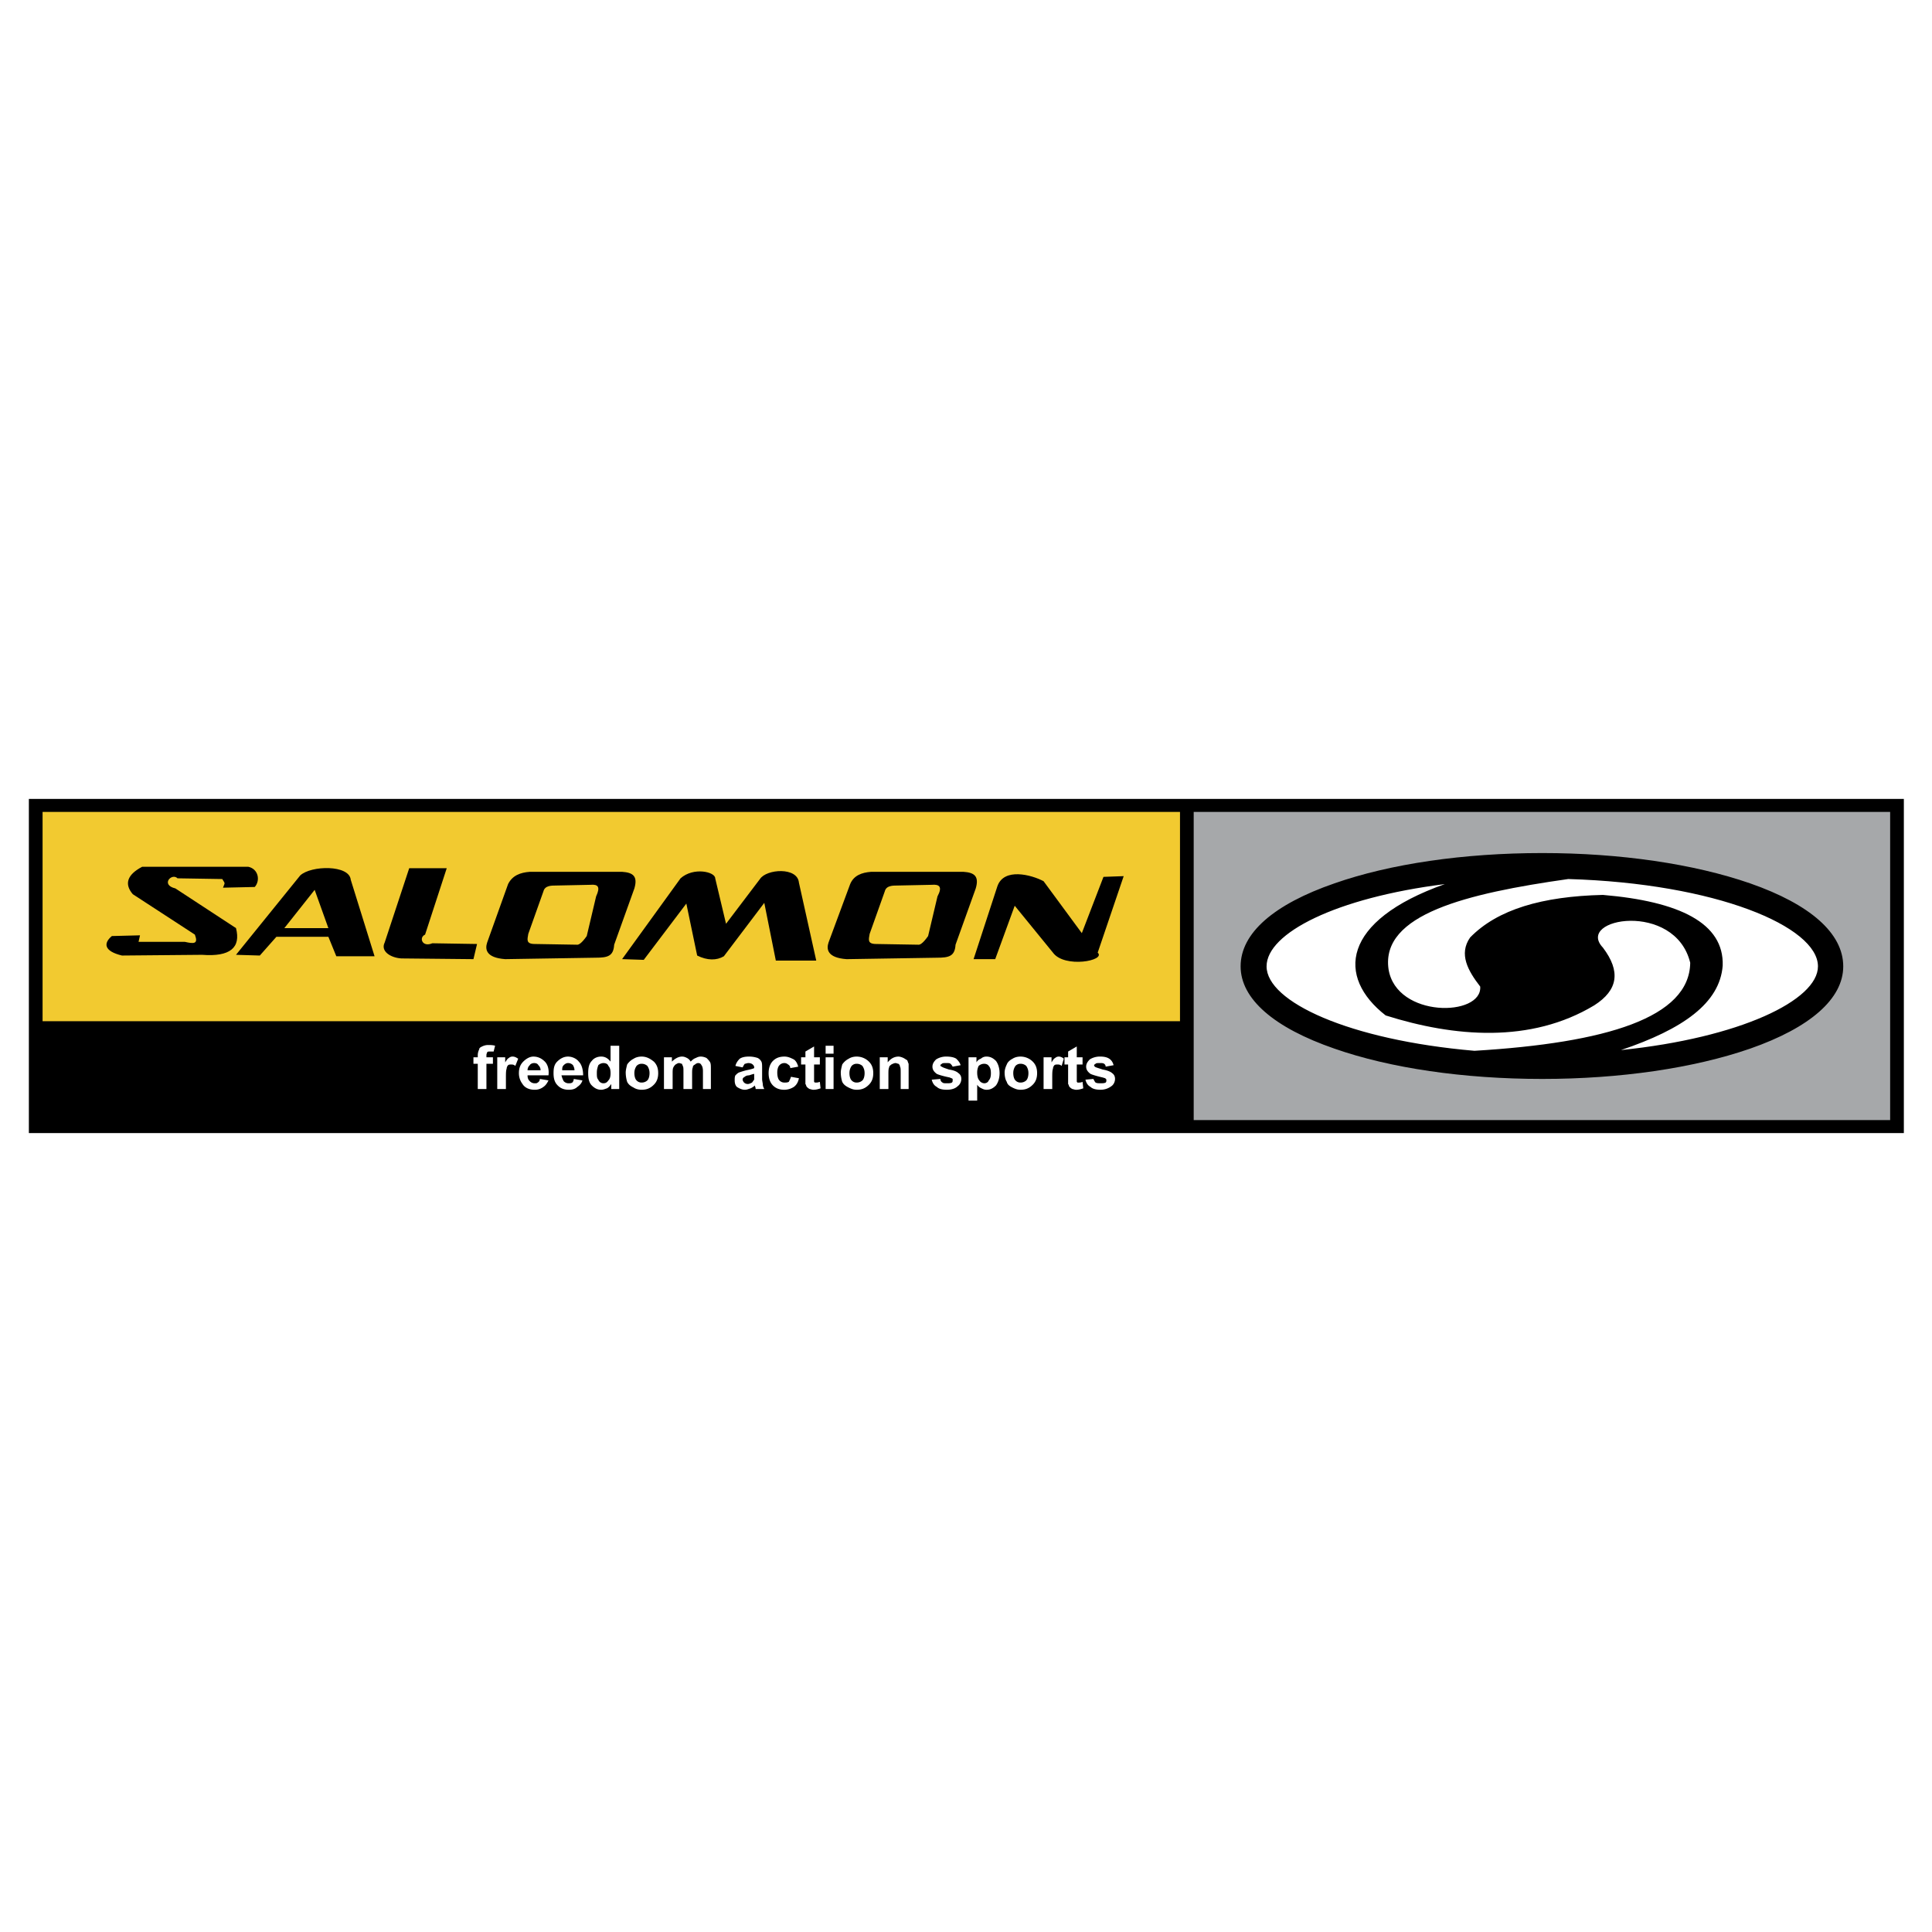
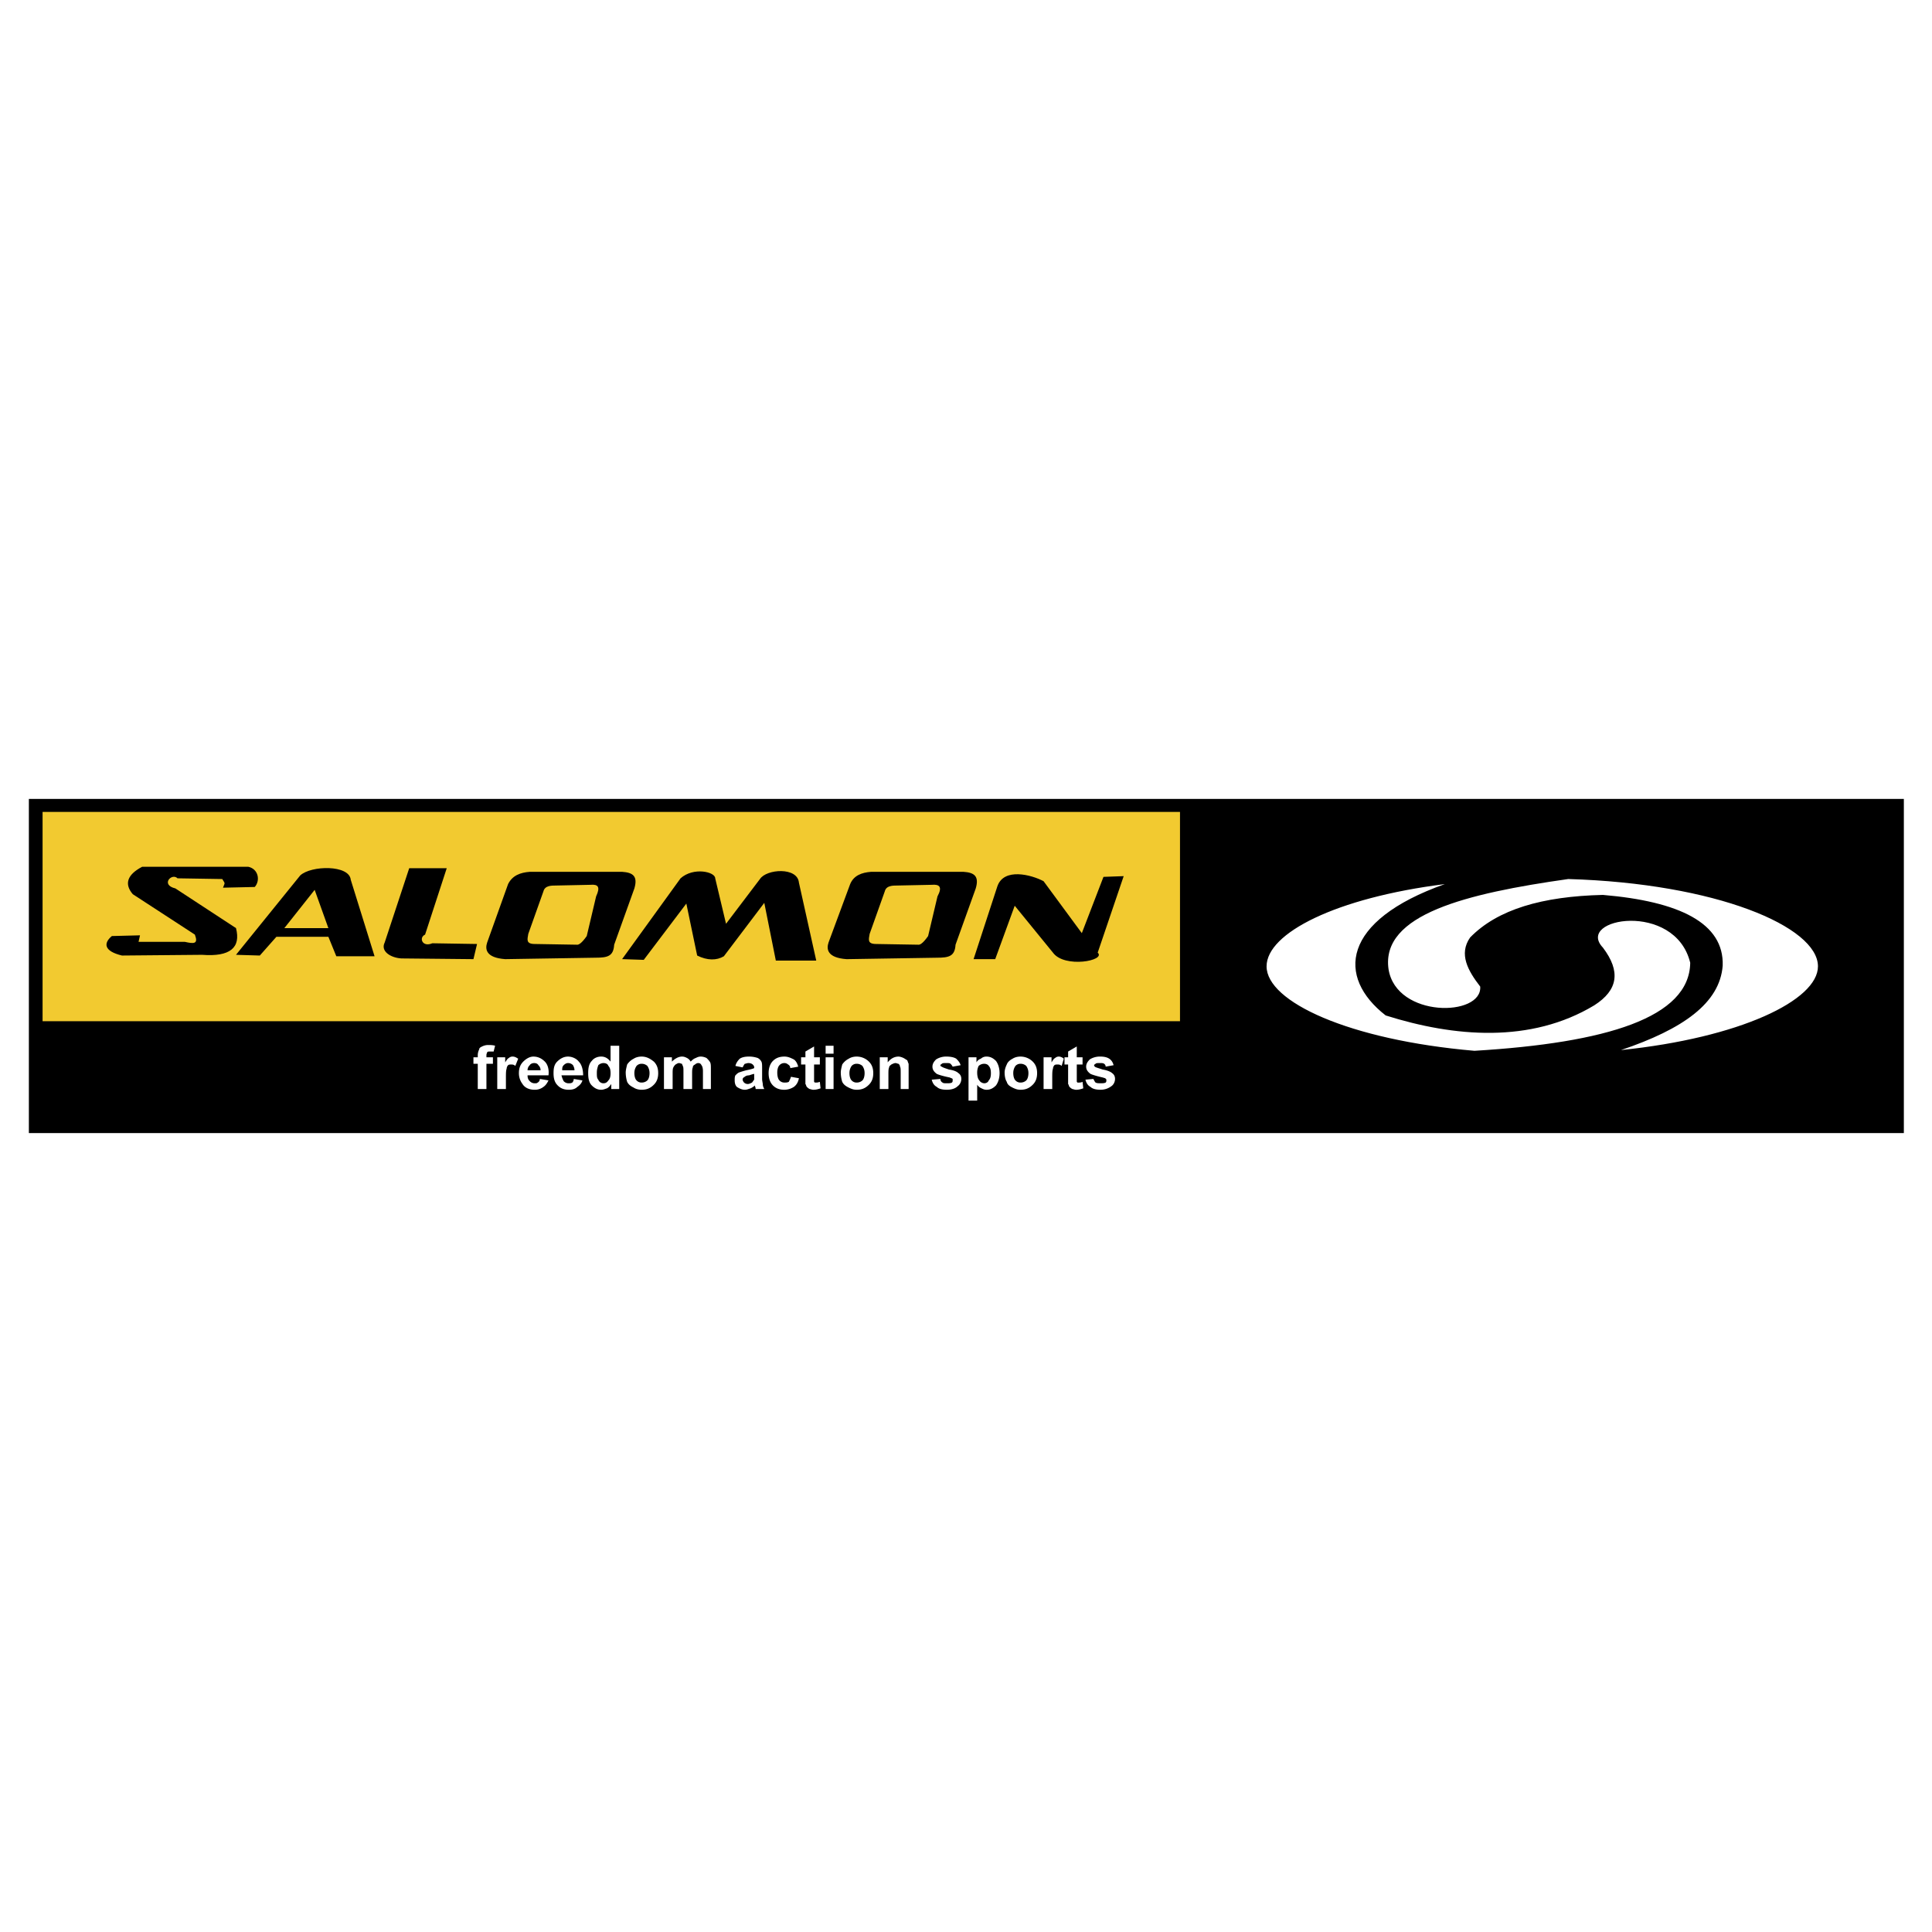
<svg xmlns="http://www.w3.org/2000/svg" width="2500" height="2500" viewBox="0 0 192.744 192.744">
  <g fill-rule="evenodd" clip-rule="evenodd">
    <path fill="#fff" d="M0 0h192.744v192.744H0V0z" />
    <path d="M2.88 79.704h187.056v33.336H2.88V79.704z" />
    <path fill="#f2ca30" d="M4.248 81h113.473v20.88H4.248V81z" />
    <path d="M14.184 86.472h10.584c1.008.216 1.224 1.368.648 2.016l-3.168.072c.216-.576.216-.359-.072-.864l-4.464-.072c-.576-.576-1.728.648-.216 1.008l6.048 3.96c.504 1.944-.576 2.88-3.384 2.664l-7.992.072c-1.8-.432-1.872-1.224-1.008-1.944l2.808-.072-.145.648h4.608c.936.216 1.368.216 1.008-.72l-6.192-4.032c-.863-1.008-.575-1.944.937-2.736zM34.992 87.768c-.144-1.512-3.96-1.439-5.04-.432l-6.408 7.92 2.376.072 1.656-1.872h5.184l.792 1.944h3.816l-2.376-7.632zm-6.624 4.824l3.024-3.816 1.368 3.816h-4.392zM40.824 86.616h3.744l-2.16 6.624c-.648.288-.288 1.296.72.864l4.464.072-.36 1.512-7.2-.072c-1.08-.072-2.088-.72-1.656-1.584l2.448-7.416zM62.064 86.976h-9.216c-.936.072-1.728.36-2.16 1.225L48.6 94.032c-.216.648-.144 1.512 1.8 1.656l9-.144c1.224 0 1.8-.144 1.872-1.296l2.016-5.616c.36-1.224-.144-1.584-1.224-1.656zm-2.592 2.448l-.936 3.96c-.504.72-.792.864-.936.864l-4.248-.072c-.936 0-.72-.504-.648-1.008l1.512-4.248c.144-.576.792-.576 1.224-.576l3.456-.072c.792-.072 1.008.216.576 1.152zM96.12 86.976h-9.216c-.936.072-1.728.36-2.088 1.225l-2.16 5.832c-.216.648-.144 1.512 1.8 1.656l9-.144c1.224 0 1.8-.144 1.872-1.296l2.016-5.616c.359-1.225-.145-1.585-1.224-1.657zm-2.592 2.448l-.936 3.96c-.504.72-.792.864-.937.864l-4.248-.072c-.936 0-.72-.504-.648-1.008l1.512-4.248c.144-.576.792-.576 1.224-.576l3.456-.072c.793-.072 1.081.216.577 1.152zM67.896 87.624c1.296-1.152 3.456-.648 3.456 0l1.08 4.536 3.384-4.464c.648-1.008 3.744-1.224 3.888.36l1.728 7.776H77.4l-1.152-5.76-4.032 5.328c-.72.432-1.656.432-2.664-.072l-1.08-5.185-4.248 5.616-2.16-.072 5.832-8.063zM99.504 88.416c.648-1.872 3.385-1.152 4.607-.504l3.816 5.184 2.16-5.616 2.016-.072-2.592 7.632c.863.792-3.312 1.584-4.463 0l-3.816-4.68-1.945 5.328h-2.158l2.375-7.272z" />
    <path d="M47.232 105.479h.432v-.216c0-.216.072-.432.144-.576 0-.144.144-.216.288-.287.144-.072.36-.145.576-.145.216 0 .504 0 .72.072l-.144.576h-.36c-.144 0-.216 0-.288.071 0 .072-.072.145-.072.288v.216h.648v.648h-.648v2.52h-.864v-2.52h-.432v-.647zm3.24 3.168h-.864v-3.168h.792v.505c.144-.217.216-.36.36-.433a.55.55 0 0 1 .36-.144c.216 0 .36.071.576.216l-.288.72c-.144-.144-.288-.144-.432-.144-.072 0-.216 0-.288.071a.552.552 0 0 0-.144.36c-.072.144-.072.504-.072 1.008v1.009zm3.384-1.007l.864.145c-.144.288-.288.504-.504.647a1.384 1.384 0 0 1-.864.288c-.576 0-1.008-.216-1.224-.576a1.766 1.766 0 0 1-.36-1.08c0-.504.144-.863.432-1.151.288-.288.648-.504 1.008-.504.504 0 .864.216 1.152.504s.432.792.36 1.368h-2.088c0 .288.072.432.216.575a.651.651 0 0 0 .504.217c.144 0 .216 0 .288-.072a.398.398 0 0 0 .216-.361zm.072-.865a.655.655 0 0 0-.216-.504c-.072-.144-.216-.216-.432-.216-.144 0-.36.072-.432.216a.655.655 0 0 0-.216.504h1.296zm3.312.865l.864.145c-.072.288-.288.504-.504.647-.216.216-.504.288-.864.288-.576 0-.936-.216-1.224-.576-.216-.288-.288-.647-.288-1.08 0-.504.072-.863.36-1.151s.648-.504 1.08-.504.864.216 1.08.504c.288.288.432.792.432 1.368h-2.16c.072.288.144.432.216.575a.651.651 0 0 0 .504.217c.144 0 .216 0 .36-.072a.555.555 0 0 0 .144-.361zm.072-.865c0-.216-.072-.359-.144-.504a.654.654 0 0 0-.504-.216c-.144 0-.288.072-.432.216-.144.145-.144.288-.144.504h1.224zm4.464 1.872h-.792v-.504c-.144.216-.288.36-.432.433-.216.071-.36.144-.576.144-.36 0-.648-.144-.936-.432s-.36-.72-.36-1.225c0-.504.072-.936.36-1.224.216-.288.576-.432.936-.432.36 0 .648.144.936.504v-1.584h.864v4.32zm-2.232-1.655c0 .359 0 .576.144.72.072.216.288.36.504.36.216 0 .36-.072.504-.288.145-.145.216-.36.216-.721 0-.359-.072-.575-.216-.72-.072-.216-.288-.288-.504-.288a.778.778 0 0 0-.504.216c-.072.217-.144.433-.144.721zm2.88 0c0-.217.072-.504.144-.792.144-.216.36-.433.648-.576.216-.145.504-.216.792-.216.504 0 .864.216 1.224.504.288.288.432.647.432 1.151 0 .505-.144.864-.432 1.152-.36.36-.72.504-1.224.504-.288 0-.576-.072-.792-.216-.288-.145-.504-.288-.648-.576a3.182 3.182 0 0 1-.144-.935zm.864.071c0 .288.072.576.216.721a.654.654 0 0 0 .504.216.818.818 0 0 0 .576-.216c.144-.145.216-.433.216-.721s-.072-.504-.216-.72a.818.818 0 0 0-.576-.216.654.654 0 0 0-.504.216 1.219 1.219 0 0 0-.216.72zm2.952-1.584h.792v.433c.288-.288.648-.504 1.008-.504.216 0 .36.071.504.144s.288.216.36.36c.144-.145.288-.288.504-.36.144-.072.288-.144.504-.144.216 0 .432.071.576.144.145.145.288.288.36.433.072.144.072.359.072.647v2.016h-.792v-1.8c0-.288-.072-.504-.144-.576-.072-.144-.144-.216-.36-.216a.54.54 0 0 0-.288.145c-.144.071-.216.144-.216.288-.072.144-.072.359-.072.647v1.512h-.864v-1.728c0-.288 0-.504-.072-.576 0-.072-.072-.144-.072-.216-.072 0-.216-.072-.288-.072-.144 0-.216.072-.36.145a.98.98 0 0 0-.216.288c-.072.144-.072.359-.072.647v1.512h-.864v-3.169zm7.848 1.009l-.72-.145c.072-.288.216-.504.432-.72.216-.145.504-.216.936-.216.36 0 .648.071.864.144a.868.868 0 0 1 .36.36c.072.144.072.359.072.72v1.008c0 .216.072.433.072.576s.072.288.144.432h-.864c0-.071 0-.144-.072-.288v-.071a1.506 1.506 0 0 1-.432.288c-.216.071-.36.144-.576.144-.288 0-.576-.144-.792-.288-.144-.144-.216-.359-.216-.647 0-.216 0-.36.072-.504.144-.145.216-.217.36-.288.216-.072.432-.145.72-.217.36-.071.648-.144.792-.216v-.071c0-.145-.072-.217-.144-.288-.072-.072-.216-.145-.432-.145-.144 0-.288.072-.36.072-.072.072-.144.216-.216.36zm1.152.648c-.072 0-.288.072-.504.145-.216 0-.36.071-.432.144-.144.072-.216.145-.216.288 0 .072.072.216.144.288a.55.55 0 0 0 .36.144c.144 0 .288-.071.432-.144.072-.072.144-.216.216-.288v-.577zm4.392-.72l-.792.144a.393.393 0 0 0-.216-.359.55.55 0 0 0-.36-.145.654.654 0 0 0-.504.216c-.145.145-.216.433-.216.721 0 .359.072.647.216.792a.654.654 0 0 0 .504.216c.144 0 .288 0 .432-.072.072-.144.145-.288.216-.504l.792.145c-.072.359-.216.647-.504.863a1.792 1.792 0 0 1-.936.288c-.504 0-.864-.144-1.152-.432s-.432-.72-.432-1.225c0-.504.144-.936.432-1.224s.648-.432 1.152-.432c.36 0 .648.144.936.288.216.144.36.432.432.72zm2.16-.937v.721h-.576v1.656c0 .072 0 .072.072.145h.144c.072 0 .144 0 .36-.072l.072.648c-.216.071-.432.144-.72.144-.144 0-.288-.072-.36-.072-.144-.071-.216-.144-.288-.216s-.072-.216-.144-.288V106.2h-.432v-.721h.432v-.575l.864-.504v1.079h.576zm.576-.359v-.792h.792v.792h-.792zm0 3.527v-3.168h.792v3.168h-.792zm1.512-1.655c0-.217.072-.504.144-.792.144-.216.36-.433.648-.576.216-.145.504-.216.792-.216.504 0 .936.216 1.224.504s.432.647.432 1.151c0 .505-.144.864-.432 1.152-.36.36-.72.504-1.224.504-.288 0-.504-.072-.792-.216-.288-.145-.504-.288-.648-.576a3.182 3.182 0 0 1-.144-.935zm.864.071c0 .288.072.576.216.721a.654.654 0 0 0 .504.216.818.818 0 0 0 .576-.216c.144-.145.216-.433.216-.721s-.072-.504-.216-.72a.818.818 0 0 0-.576-.216.654.654 0 0 0-.504.216 1.219 1.219 0 0 0-.216.72zm5.904 1.584h-.792v-1.584c0-.359 0-.575-.072-.647 0-.145-.072-.216-.144-.288-.072 0-.216-.072-.288-.072-.144 0-.288.072-.432.145-.072.071-.216.144-.216.288-.072.144-.072.359-.072.72v1.439h-.864v-3.168h.792v.505c.288-.36.648-.576 1.08-.576.144 0 .36.071.504.144s.216.145.36.216c.072.145.072.217.144.36v2.518zm2.304-.935l.864-.072c0 .145.072.288.216.36.072.072.216.072.433.072.216 0 .359 0 .504-.072.072-.072.072-.145.072-.216v-.145c-.072-.071-.144-.071-.288-.144-.72-.145-1.152-.288-1.296-.36-.288-.216-.432-.432-.432-.72s.144-.504.36-.72a1.855 1.855 0 0 1 1.008-.288c.432 0 .792.071 1.008.216.144.144.36.36.432.647l-.792.145c-.072-.145-.144-.216-.216-.288-.072-.072-.216-.072-.432-.072s-.36 0-.432.072-.144.072-.144.144.072.145.144.145c.072.072.288.144.72.288.504.071.792.216.936.359.216.145.288.36.288.576 0 .288-.144.576-.36.72-.216.217-.576.36-1.08.36-.433 0-.792-.072-1.008-.288-.289-.143-.433-.431-.505-.719zm3.672-2.233h.792v.505a.737.737 0 0 1 .432-.36.813.813 0 0 1 .576-.216c.359 0 .648.144.936.432.217.288.361.72.361 1.224 0 .505-.145.937-.361 1.225-.287.288-.576.432-.936.432-.217 0-.359-.072-.504-.144a.966.966 0 0 1-.432-.36v1.584h-.864v-4.322zm.864 1.513c0 .359.072.647.215.792.072.144.289.288.504.288.145 0 .361-.072.434-.288.143-.145.215-.36.215-.721 0-.359-.072-.575-.215-.72-.072-.144-.289-.216-.434-.216a.811.811 0 0 0-.574.216 1.444 1.444 0 0 0-.145.649zm2.737 0c0-.217.072-.504.215-.792.072-.216.289-.433.576-.576.217-.145.504-.216.793-.216.504 0 .936.216 1.223.504.289.288.434.647.434 1.151 0 .505-.145.864-.434 1.152-.359.36-.719.504-1.223.504-.289 0-.504-.072-.793-.216-.287-.145-.504-.288-.576-.576-.143-.215-.215-.575-.215-.935zm.863.071c0 .288.072.576.217.721a.65.65 0 0 0 .504.216.82.82 0 0 0 .576-.216c.143-.145.215-.433.215-.721s-.072-.504-.215-.72a.821.821 0 0 0-.576-.216.65.65 0 0 0-.504.216 1.212 1.212 0 0 0-.217.72zm3.889 1.584h-.865v-3.168h.793v.505c.145-.217.215-.36.359-.433a.552.552 0 0 1 .359-.144c.145 0 .361.071.506.216l-.217.72c-.145-.144-.289-.144-.432-.144-.072 0-.217 0-.289.071a.552.552 0 0 0-.143.36c-.072.144-.072.504-.072 1.008v1.009h.001zm3.023-3.168v.721h-.576v1.656c0 .072 0 .072.072.145h.145c.073 0 .215 0 .359-.072l.072.648c-.217.071-.432.144-.721.144-.145 0-.287-.072-.359-.072-.145-.071-.217-.144-.289-.216-.07-.072-.07-.216-.143-.288V106.2h-.361v-.721h.361v-.575l.863-.504v1.079H108l.287 2.232.793-.072c.072.145.145.288.217.36.143.072.287.072.504.072.215 0 .359 0 .504-.072.07-.072.07-.145.07-.216 0-.072 0-.145-.07-.145 0-.071-.072-.071-.289-.144-.648-.145-1.08-.288-1.225-.36-.287-.216-.432-.432-.432-.72s.145-.504.361-.72c.215-.145.576-.288 1.008-.288s.719.071.936.216c.217.144.359.36.432.647l-.791.145c0-.145-.072-.216-.145-.288-.145-.072-.217-.072-.432-.072-.217 0-.361 0-.432.072-.072.072-.145.072-.145.144s.072.145.072.145c.072.072.359.144.791.288.432.071.793.216.936.359.217.145.289.36.289.576 0 .288-.145.576-.359.72-.289.217-.648.36-1.08.36-.434 0-.793-.072-1.01-.288-.287-.144-.432-.432-.504-.72l-.286-2.231z" fill="#fff" />
-     <path fill="#a6a8aa" d="M119.088 81h69.48v30.744h-69.48V81z" />
-     <path d="M153.863 106.416c-15.84 0-28.799-4.536-28.799-10.008 0-5.544 12.959-10.008 28.799-10.008s28.729 4.464 28.729 10.008c0 5.472-12.889 10.008-28.729 10.008z" fill="#fff" />
+     <path d="M153.863 106.416c-15.84 0-28.799-4.536-28.799-10.008 0-5.544 12.959-10.008 28.799-10.008s28.729 4.464 28.729 10.008c0 5.472-12.889 10.008-28.729 10.008" fill="#fff" />
    <path d="M174.6 88.128c-5.615-1.944-12.959-3.024-20.736-3.024-7.848 0-15.191 1.08-20.734 3.024-6.049 2.088-9.361 4.968-9.361 8.28 0 3.239 3.312 6.119 9.361 8.208 5.543 1.943 12.887 3.023 20.734 3.023 7.777 0 15.121-1.08 20.736-3.023 5.977-2.089 9.289-4.969 9.289-8.208 0-3.312-3.313-6.192-9.289-8.28zm-12.887 16.632c6.191-2.088 9.863-4.68 10.15-8.424.145-4.248-4.318-6.408-11.951-7.056-6.049.144-10.512 1.44-13.248 4.248-1.152 1.656-.217 3.312 1.008 4.896.217 3.024-8.352 3.168-9.145-1.728-.791-5.473 7.777-7.561 17.928-9 14.762.432 24.912 4.752 24.912 8.712 0 3.384-7.775 7.128-19.654 8.352zm-35.354-8.352c0-3.312 6.912-6.84 17.785-8.208-10.369 3.672-10.801 9.288-5.904 13.104 6.84 2.16 14.473 2.808 20.809-1.008 2.375-1.512 2.664-3.384.863-5.76-2.809-2.952 7.199-4.68 8.711 1.512-.07 5.472-8.352 7.992-21.527 8.784-12.528-1.08-20.737-4.896-20.737-8.424z" />
  </g>
</svg>